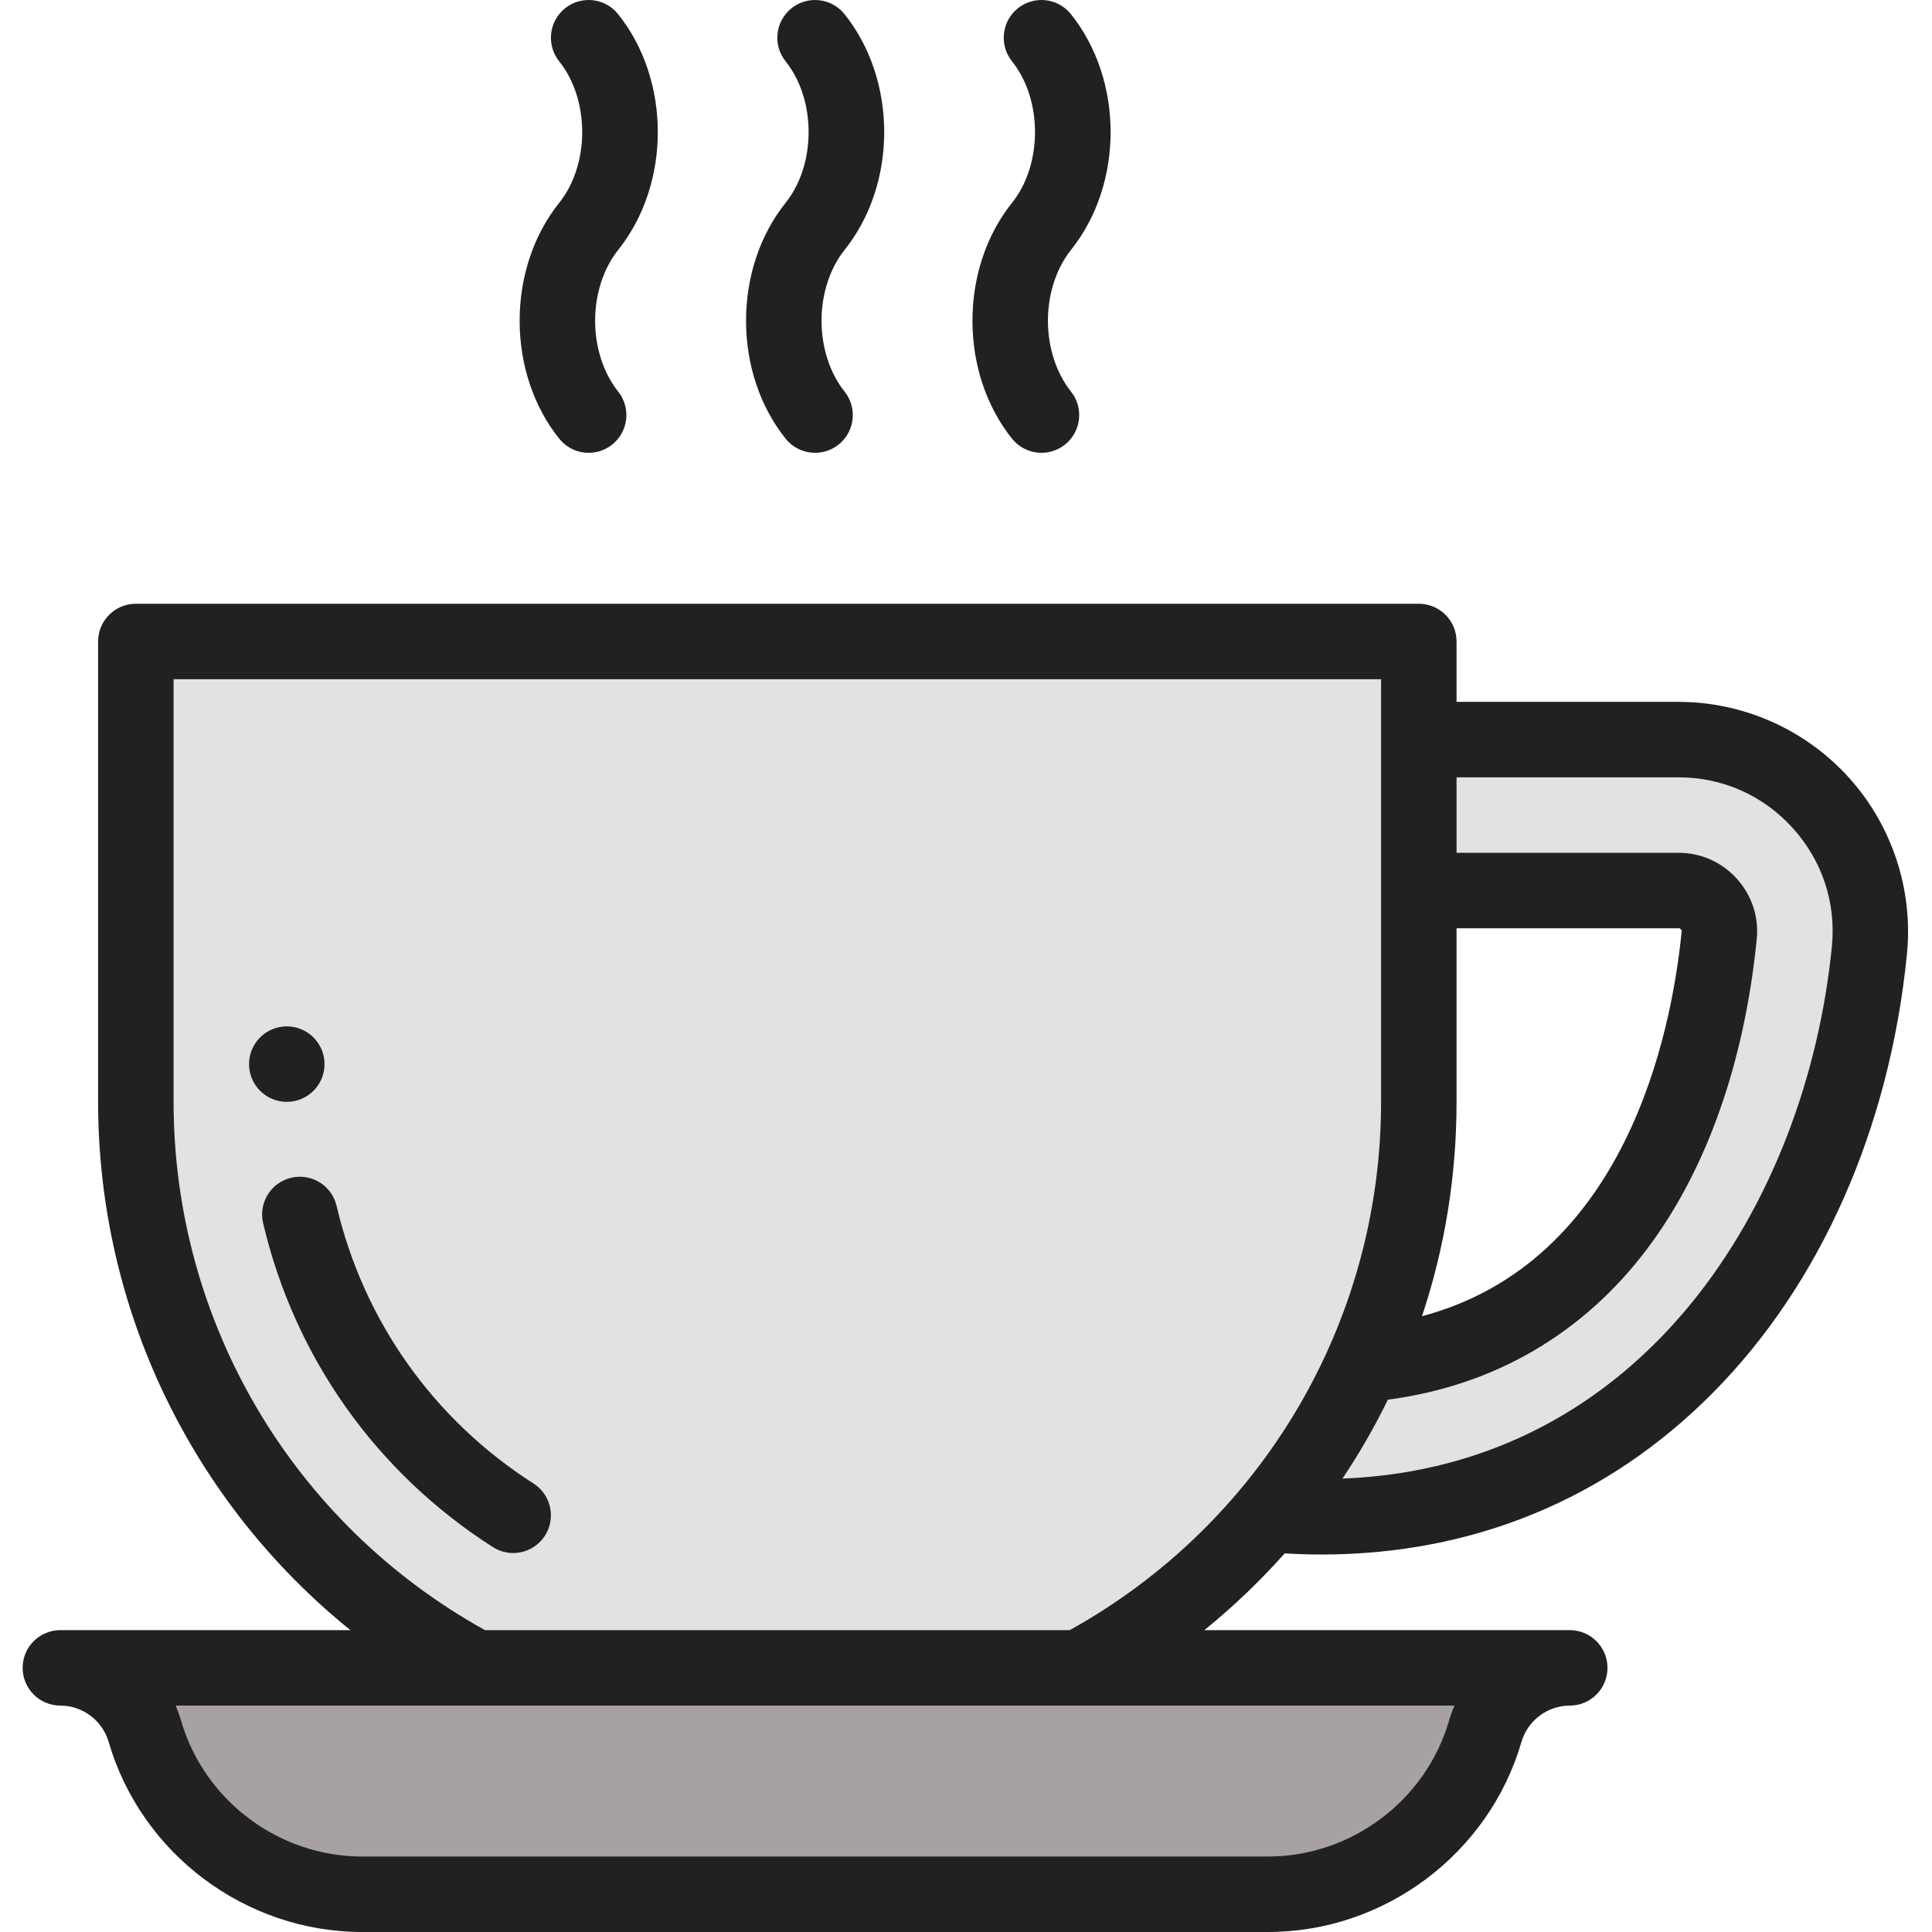
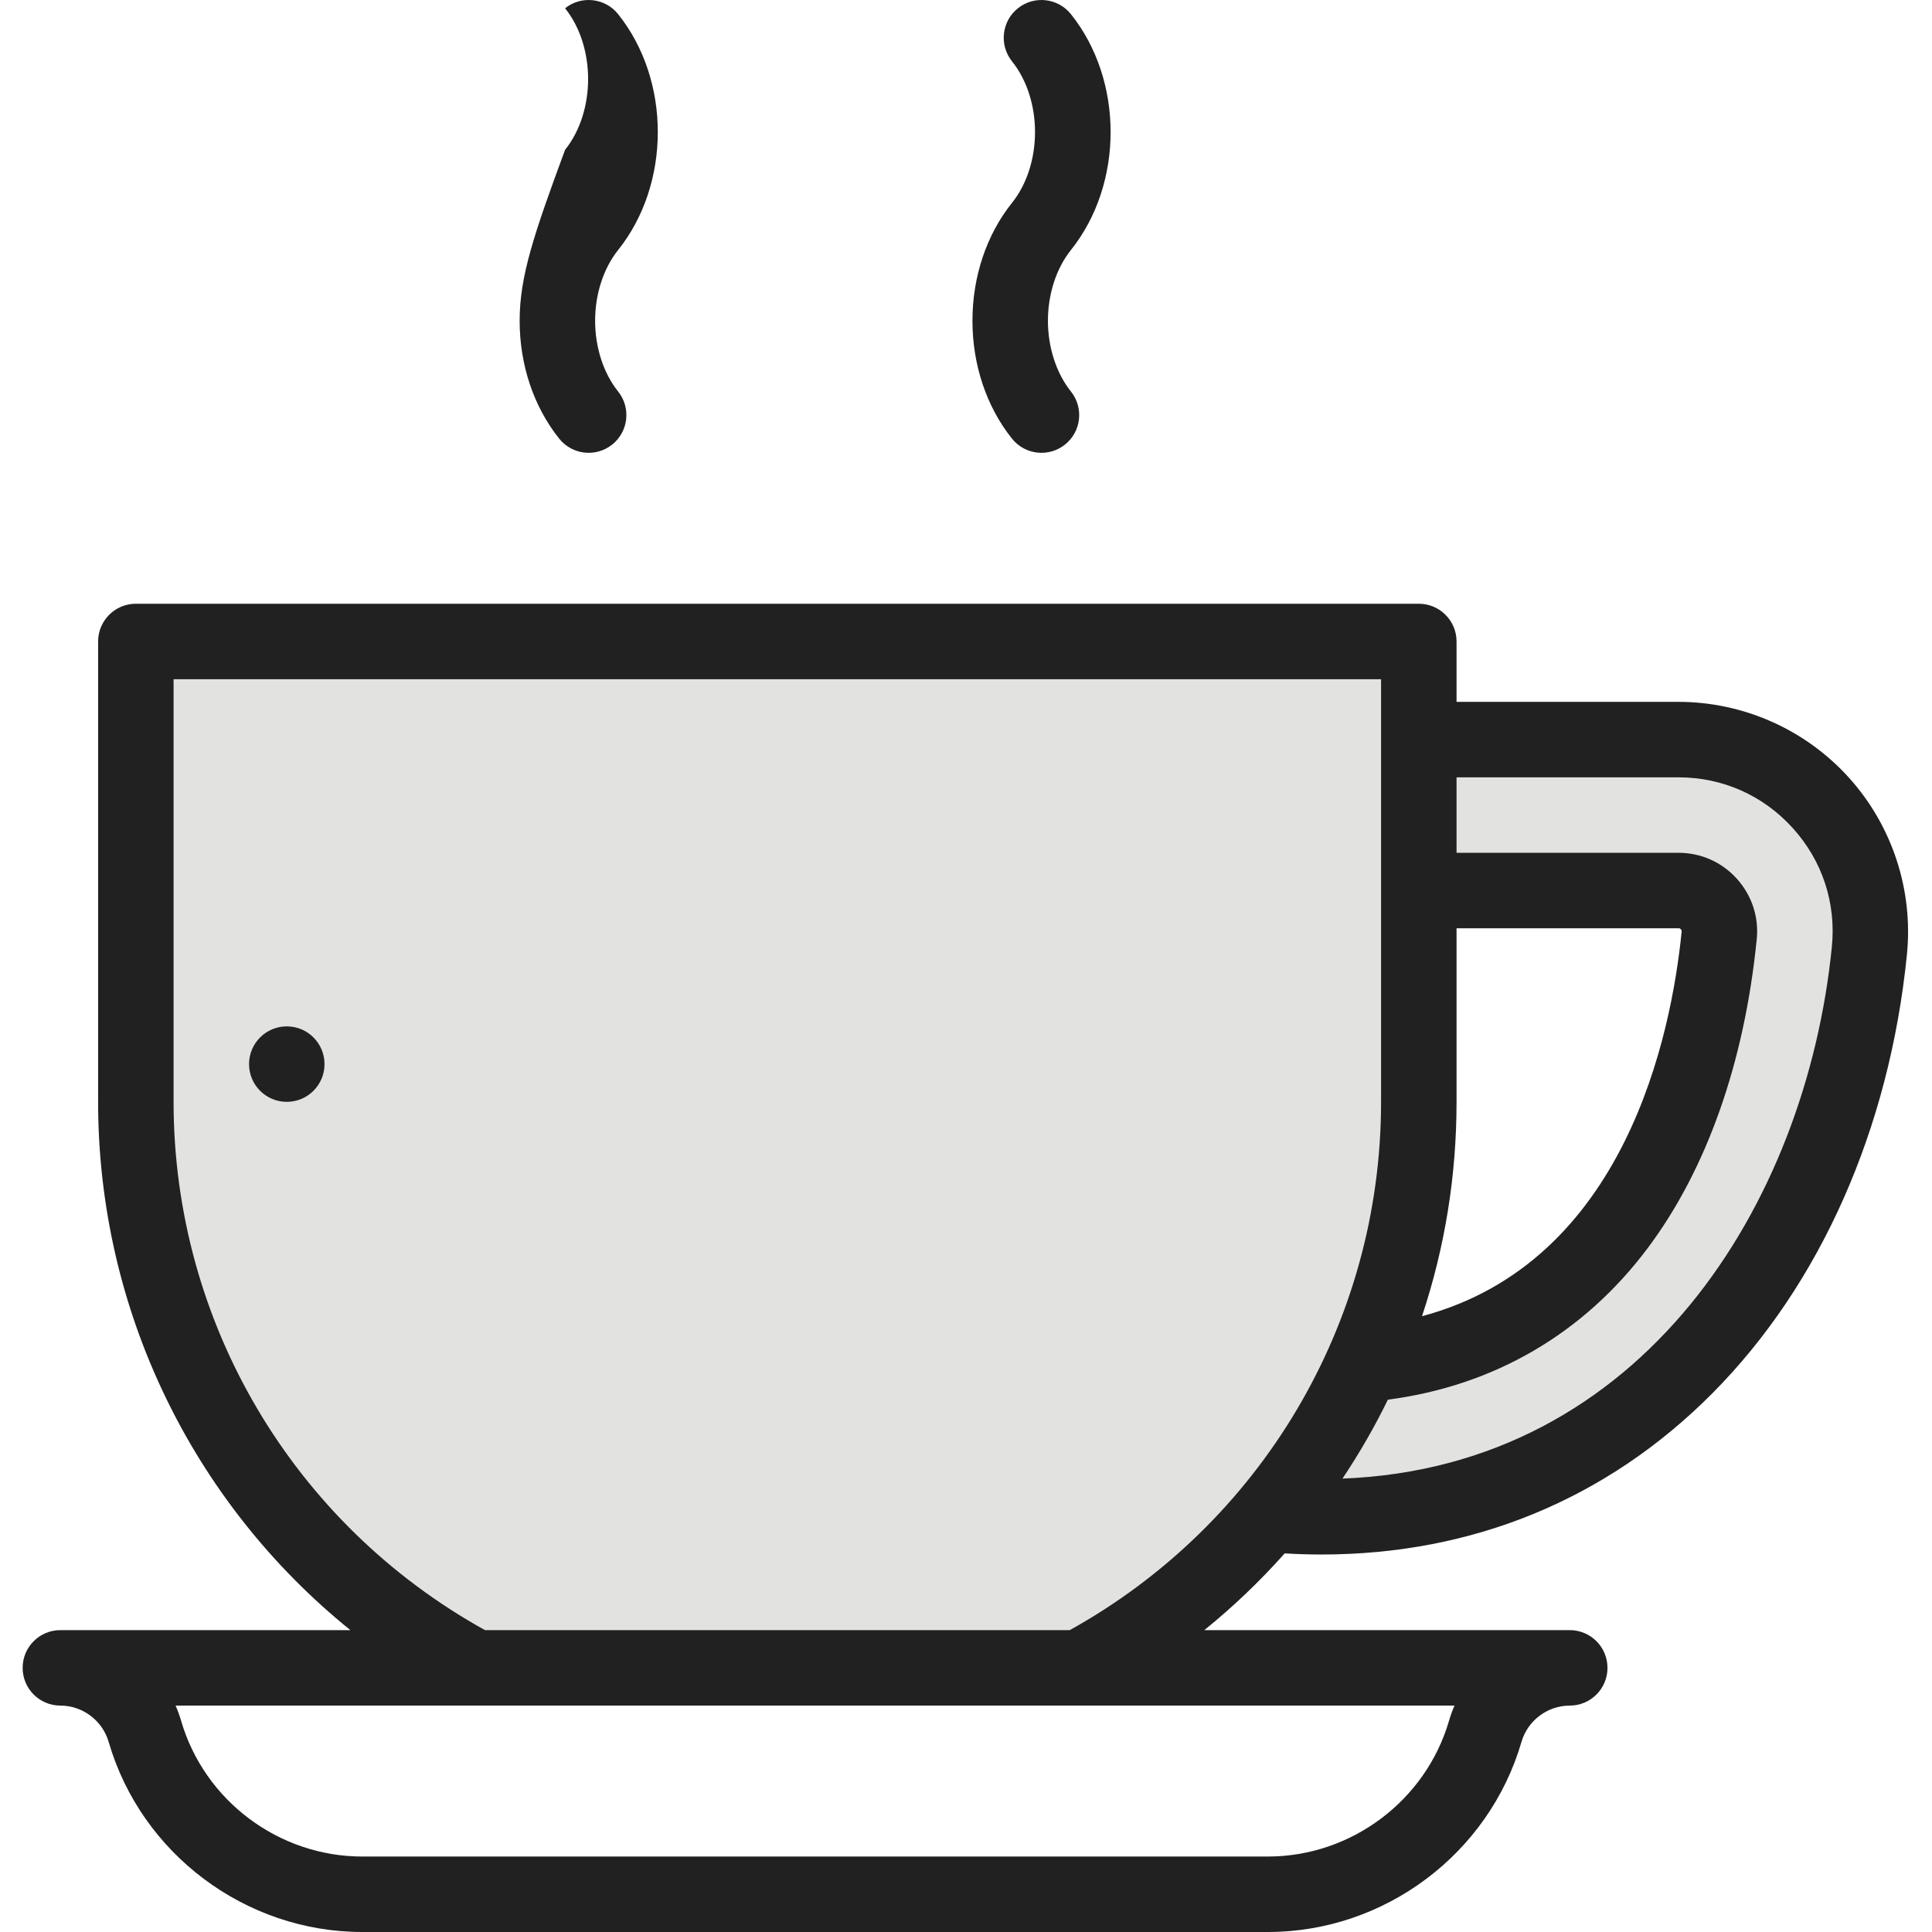
<svg xmlns="http://www.w3.org/2000/svg" version="1.1" id="Warstwa_1" x="0px" y="0px" width="512px" height="512px" viewBox="0 0 512 512" enable-background="new 0 0 512 512" xml:space="preserve">
-   <path fill="#A8A1A1" d="M416,442c-10.371,0-19.488,6.859-22.391,16.809C386.352,483.762,363.301,502,336,502H96  c-27.301,0-50.352-18.238-57.609-43.191C35.488,448.86,26.371,442,16,442H416z" />
  <path fill="#E2E2E0" d="M444.801,196H376v-26H36v122c0,64.941,36.41,121.371,89.93,150H286.07  c19.199-10.281,36.199-24.129,50.109-40.66c91.32,7.969,150.559-62.789,159.23-149.418C498.398,221.981,474.891,196,444.801,196z   M455.602,247.93c-5.82,58.191-34.582,108.859-94.453,113.648C370.691,340.34,376,316.789,376,292v-56h68.801  C451.273,236,456.246,241.547,455.602,247.93z" />
  <path fill="#212121" d="M86,282c0,5.523-4.477,10-10,10s-10-4.477-10-10s4.477-10,10-10S86,276.477,86,282z" />
-   <path fill="#212121" d="M141.383,393.145c-26.473-16.918-45.008-43.051-52.188-73.582c-1.266-5.379-6.648-8.711-12.023-7.445  c-5.375,1.262-8.711,6.645-7.445,12.023c8.379,35.629,30.004,66.121,60.891,85.855c4.625,2.957,10.816,1.641,13.809-3.043  C147.398,402.301,146.039,396.117,141.383,393.145z" />
  <path fill="#212121" d="M489.922,206.02C478.406,193.297,461.961,186,444.801,186H386v-16c0-5.523-4.477-10-10-10H36  c-5.523,0-10,4.477-10,10v122c0,55.047,24.984,106.184,66.855,140H16c-5.523,0-10,4.477-10,10s4.477,10,10,10  c5.883,0,11.141,3.949,12.789,9.605C37.422,491.278,65.059,512,96,512h240c30.938,0,58.578-20.723,67.211-50.391  c1.648-5.66,6.906-9.609,12.789-9.609c5.523,0,10-4.477,10-10s-4.477-10-10-10h-96.844c7.617-6.16,14.727-12.949,21.297-20.332  c3.281,0.188,6.535,0.293,9.758,0.293c40.117-0.004,75.727-14.645,103.676-42.813c28.574-28.797,46.852-70.078,51.473-116.234  C507.066,235.836,501.438,218.742,489.922,206.02z M386,246h58.801c0.289,0,0.402,0.016,0.613,0.246  c0.273,0.305,0.266,0.414,0.234,0.688c-2.707,27.094-14.84,87.473-68.805,101.879C382.922,330.578,386,311.543,386,292V246z   M384.008,456.008C377.844,477.192,358.102,492,336,492H96c-22.102,0-41.844-14.797-48.008-35.988  c-0.402-1.379-0.891-2.73-1.461-4.023h338.938C384.898,453.285,384.41,454.625,384.008,456.008z M128.523,432  C77.566,403.75,46,350.344,46,292V180h320v112c0,58.953-32.117,112.039-82.5,140H128.523z M485.461,250.926  c-6.816,68.086-50.121,137.844-129.691,140.918c4.473-6.699,8.5-13.68,12.035-20.914c28.141-3.691,51.852-17.492,68.84-40.148  c15.641-20.859,25.637-49.164,28.906-81.844c0.598-5.906-1.266-11.602-5.285-16.09c-4.012-4.414-9.504-6.848-15.465-6.848H386v-20  h58.801c11.691,0,22.449,4.773,30.293,13.441C482.941,228.11,486.621,239.293,485.461,250.926z" />
-   <path fill="#212121" d="M197.711,85c0,11.699,3.723,22.797,10.48,31.246c3.461,4.328,9.754,5.004,14.055,1.563  c4.313-3.449,5.012-9.742,1.563-14.055c-3.875-4.848-6.098-11.68-6.098-18.754s2.223-13.906,6.098-18.75  c14.02-17.523,14.02-44.977,0-62.496c-3.449-4.313-9.742-5.012-14.055-1.563c-4.316,3.449-5.012,9.742-1.563,14.059  c8.133,10.164,8.133,27.34,0,37.504C201.434,62.203,197.711,73.301,197.711,85z" />
  <path fill="#212121" d="M257.711,85c0,11.699,3.723,22.797,10.48,31.246c3.461,4.328,9.754,5.004,14.055,1.563  c4.313-3.449,5.012-9.742,1.563-14.055c-3.875-4.848-6.098-11.68-6.098-18.754s2.223-13.906,6.098-18.75  c14.02-17.523,14.02-44.977,0-62.496c-3.449-4.313-9.742-5.012-14.055-1.563c-4.316,3.449-5.012,9.742-1.563,14.059  c8.133,10.164,8.133,27.34,0,37.504C261.434,62.203,257.711,73.301,257.711,85z" />
-   <path fill="#212121" d="M137.711,85c0,11.699,3.723,22.797,10.48,31.246c3.461,4.328,9.754,5.004,14.055,1.563  c4.313-3.449,5.012-9.742,1.563-14.055c-3.875-4.848-6.098-11.68-6.098-18.754s2.223-13.906,6.098-18.75  c14.02-17.523,14.02-44.977,0-62.496c-3.449-4.313-9.746-5.012-14.055-1.563c-4.316,3.449-5.012,9.742-1.563,14.059  c8.133,10.164,8.133,27.34,0,37.504C141.434,62.203,137.711,73.301,137.711,85z" />
+   <path fill="#212121" d="M137.711,85c0,11.699,3.723,22.797,10.48,31.246c3.461,4.328,9.754,5.004,14.055,1.563  c4.313-3.449,5.012-9.742,1.563-14.055c-3.875-4.848-6.098-11.68-6.098-18.754s2.223-13.906,6.098-18.75  c14.02-17.523,14.02-44.977,0-62.496c-3.449-4.313-9.746-5.012-14.055-1.563c8.133,10.164,8.133,27.34,0,37.504C141.434,62.203,137.711,73.301,137.711,85z" />
</svg>